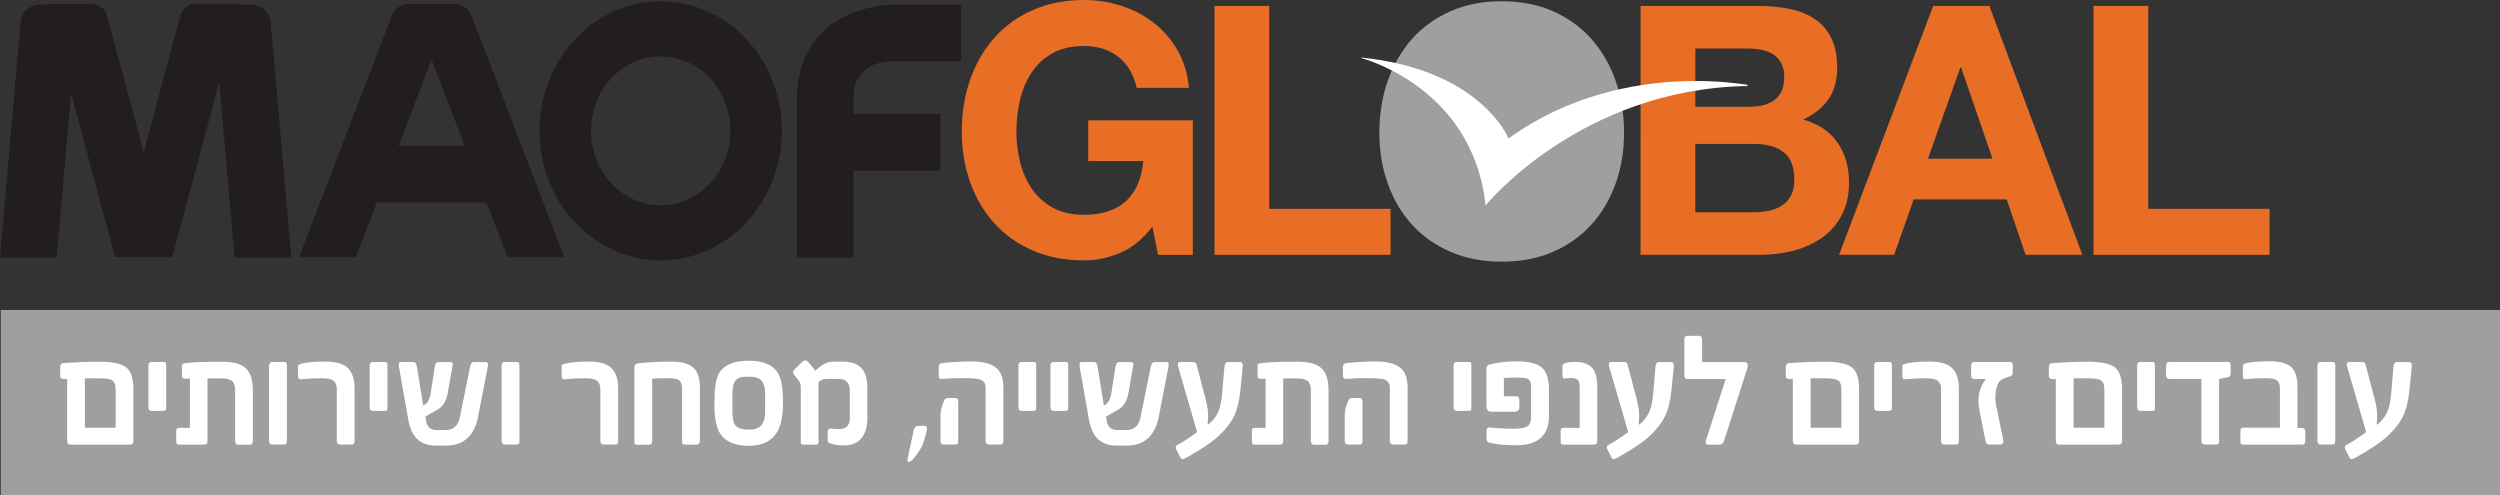
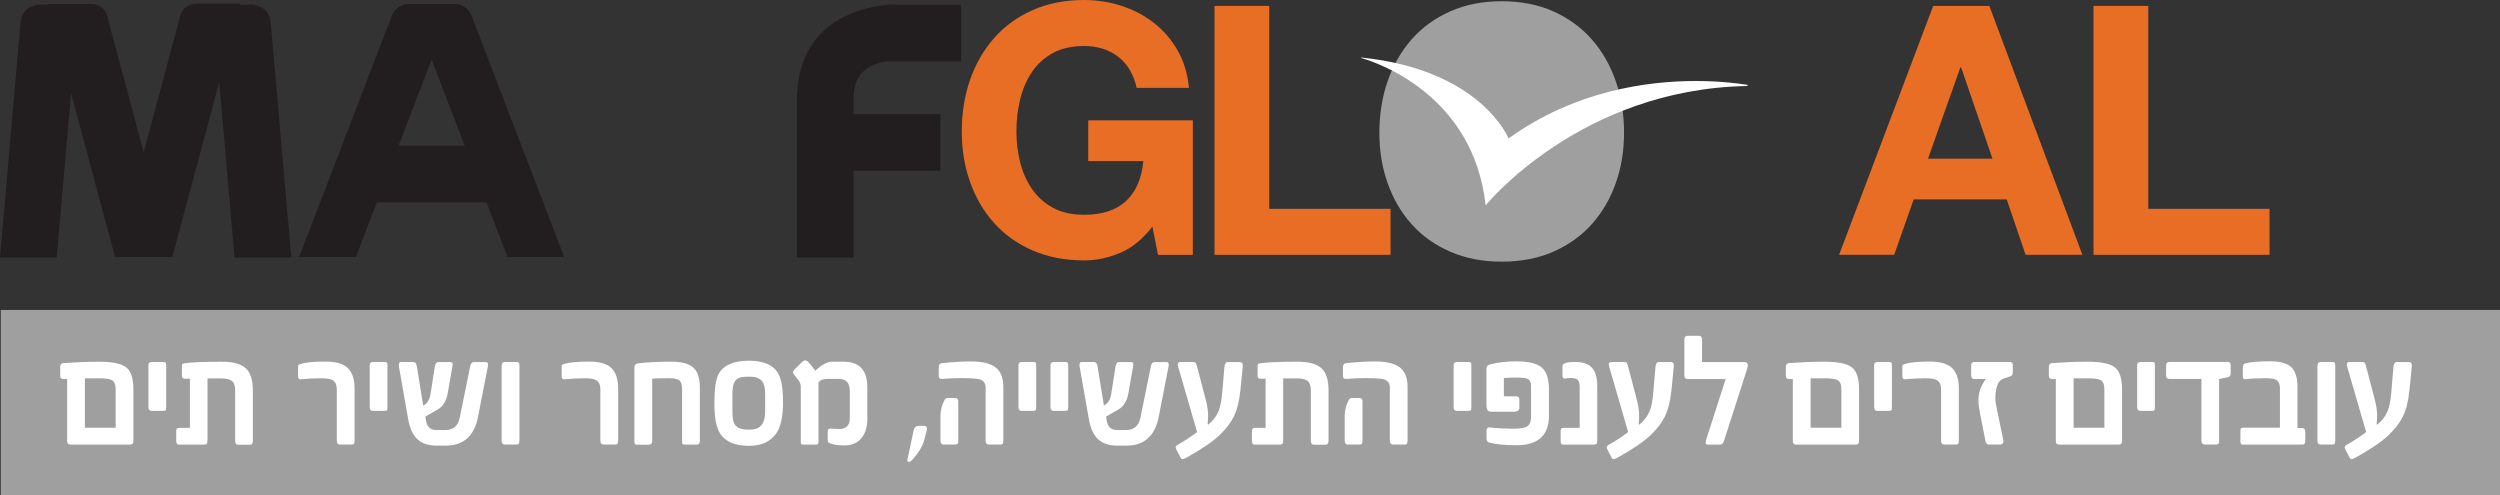
<svg xmlns="http://www.w3.org/2000/svg" id="Layer_2" data-name="Layer 2" viewBox="0 0 520.06 103.02">
  <rect x="0" y="0" width="520.06" height="103.02" fill="#333333" stroke="none" />
  <defs>
    <style>      .cls-1 {        fill: #221e20;      }      .cls-2 {        fill: #9f9f9f;      }      .cls-3 {        fill: #fff;      }      .cls-4 {        fill: #e86d25;      }    </style>
  </defs>
  <g id="Layer_1-2" data-name="Layer 1">
    <rect class="cls-2" x=".16" y="64.48" width="519.9" height="38.54" />
    <path class="cls-1" d="M96.67,30.31h-13.75l6.87-17.9,6.87,17.9ZM117.36,53.45L98.11,3.31c-.95-2.48-3.43-2.48-3.43-2.48h-9.76s-2.48,0-3.43,2.48l-19.25,50.14h11.8l4.36-11.35h22.81l4.35,11.35h11.8Z" />
    <path class="cls-1" d="M60.6,53.58l-4.28-48.9c-.33-3.72-4.05-3.72-4.05-3.72h-2.34l.05-.18h-9.32s-2.48,0-3.15,2.48l-7.62,28.42L22.29,3.31c-.66-2.48-3.15-2.48-3.15-2.48h-9.32l.03.12h-1.53s-3.72,0-4.05,3.72L0,53.58h11.8l2.99-34.21,9.13,34.08h11.8v-.05s.15,0,.15,0l9.73-36.3,3.19,36.48h11.8Z" />
-     <path class="cls-1" d="M151.93,27.22c0,8.55-6.49,15.49-14.49,15.49s-14.49-6.94-14.49-15.49,6.49-15.49,14.49-15.49,14.49,6.94,14.49,15.49M162.65,27.22c0-14.89-11.29-26.95-25.21-26.95s-25.21,12.07-25.21,26.95,11.29,26.95,25.21,26.95,25.21-12.07,25.21-26.95" />
    <path class="cls-1" d="M199.93,12.76V.96h-14.31s-19.85,0-19.85,19.85v32.77h11.8v-18.05h18.05v-11.8h-18.05v-3.52c0-7.44,7.44-7.44,7.44-7.44h14.91Z" />
    <path class="cls-4" d="M232.99,52.61c-2.47,1.04-4.96,1.56-7.47,1.56-3.97,0-7.53-.69-10.7-2.07-3.17-1.38-5.84-3.27-8.01-5.69-2.18-2.42-3.84-5.26-5-8.52-1.16-3.26-1.74-6.78-1.74-10.55s.58-7.46,1.74-10.77c1.16-3.31,2.83-6.2,5-8.67,2.18-2.47,4.85-4.4,8.01-5.8,3.17-1.4,6.73-2.1,10.7-2.1,2.66,0,5.23.4,7.72,1.2,2.49.8,4.74,1.97,6.74,3.52,2.01,1.55,3.66,3.46,4.97,5.73,1.31,2.27,2.1,4.88,2.39,7.83h-10.88c-.68-2.9-1.98-5.08-3.92-6.53-1.93-1.45-4.28-2.18-7.03-2.18-2.56,0-4.74.5-6.53,1.49-1.79.99-3.24,2.32-4.35,3.99-1.11,1.67-1.92,3.57-2.43,5.69-.51,2.13-.76,4.33-.76,6.6s.25,4.29.76,6.35c.51,2.06,1.32,3.9,2.43,5.55,1.11,1.64,2.56,2.96,4.35,3.95,1.79.99,3.96,1.49,6.53,1.49,3.77,0,6.68-.95,8.74-2.87,2.05-1.91,3.25-4.68,3.59-8.3h-11.46v-8.48h21.76v27.99h-7.25l-1.16-5.87c-2.03,2.61-4.28,4.44-6.74,5.48" />
    <polygon class="cls-4" points="264.03 1.23 264.03 43.44 289.27 43.44 289.27 53.01 252.65 53.01 252.65 1.23 264.03 1.23" />
-     <path class="cls-4" d="M364.85,44.16c1.11,0,2.18-.11,3.19-.33,1.01-.22,1.91-.58,2.68-1.09.77-.51,1.39-1.2,1.85-2.07.46-.87.69-1.98.69-3.34,0-2.66-.75-4.56-2.25-5.69-1.5-1.14-3.48-1.7-5.95-1.7h-12.4v14.21h12.18ZM365.65,1.23c2.47,0,4.71.22,6.74.65,2.03.44,3.77,1.15,5.22,2.14,1.45.99,2.57,2.31,3.37,3.95.8,1.64,1.2,3.68,1.2,6.09,0,2.61-.59,4.79-1.78,6.53-1.19,1.74-2.94,3.17-5.26,4.28,3.19.92,5.57,2.53,7.14,4.82,1.57,2.3,2.36,5.06,2.36,8.3,0,2.61-.51,4.87-1.52,6.78-1.01,1.91-2.38,3.47-4.1,4.68-1.72,1.21-3.68,2.1-5.87,2.68-2.2.58-4.46.87-6.78.87h-25.09V1.23h24.37ZM364.2,22.19c2.03,0,3.7-.48,5-1.45,1.31-.97,1.96-2.54,1.96-4.71,0-1.21-.22-2.2-.65-2.97-.44-.77-1.02-1.38-1.74-1.81-.72-.43-1.56-.74-2.5-.91-.94-.17-1.92-.25-2.94-.25h-10.66v12.11h11.53Z" />
    <path class="cls-4" d="M413.83,1.23l19.36,51.78h-11.82l-3.92-11.53h-19.36l-4.06,11.53h-11.46L402.15,1.23h11.68ZM414.48,33l-6.53-19h-.14l-6.74,19h13.42Z" />
    <polygon class="cls-4" points="446.89 1.23 446.89 43.44 472.12 43.44 472.12 53.01 435.5 53.01 435.5 1.23 446.89 1.23" />
    <path class="cls-2" d="M288.68,16.83c1.16-3.31,2.83-6.2,5-8.67,2.18-2.47,4.85-4.4,8.01-5.8,3.17-1.4,6.73-2.1,10.7-2.1s7.59.7,10.73,2.1c3.14,1.4,5.8,3.34,7.98,5.8,2.18,2.47,3.84,5.36,5,8.67,1.16,3.31,1.74,6.9,1.74,10.77s-.58,7.29-1.74,10.55c-1.16,3.26-2.83,6.1-5,8.52-2.18,2.42-4.84,4.31-7.98,5.69-3.14,1.38-6.72,2.07-10.73,2.07s-7.53-.69-10.7-2.07c-3.17-1.38-5.84-3.27-8.01-5.69-2.18-2.42-3.84-5.26-5-8.52-1.16-3.26-1.74-6.78-1.74-10.55s.58-7.46,1.74-10.77" />
    <path class="cls-3" d="M283.15,11.97l-.02.08c3.36.96,23.39,7.66,25.92,30.67,0,0,19.6-24.23,54.45-24.83l.03-.24c-1.92-.3-5.76-.8-10.77-.8-10.16,0-25.18,2.05-38.95,11.95,0,0-5.68-14.29-30.66-16.84" />
    <g>
      <path class="cls-3" d="M27.75,91.73c0,.5-.23.76-.68.76h-12.42c-.45,0-.68-.25-.68-.76v-12.88h-.74c-.47,0-.71-.22-.71-.65v-1.88c0-.47.21-.73.64-.79,1.27-.09,2.53-.16,3.78-.21s2.5-.07,3.74-.07c2.69,0,4.54.39,5.55,1.16,1.01.76,1.52,2.29,1.52,4.57v10.76ZM24.06,88.99v-8.02c0-.98-.27-1.62-.81-1.92-.44-.23-1.34-.35-2.71-.35h-2.88v10.28h6.39Z" />
      <path class="cls-3" d="M34.57,84.72c0,.33-.04.54-.12.62-.08.09-.25.13-.53.13h-2.36c-.45,0-.68-.25-.68-.76v-8.75c0-.43.23-.65.68-.65h2.33c.17,0,.29,0,.38.03.09.02.15.05.2.11.04.05.07.13.08.24s.02.25.02.42v8.61Z" />
      <path class="cls-3" d="M43.15,91.59c0,.39-.05.63-.15.74-.1.11-.33.16-.69.16h-5.04c-.41,0-.61-.24-.61-.72v-2.02c0-.33.06-.54.17-.62.11-.09.28-.13.51-.13h2.17v-10.21h-.99c-.45.02-.68-.19-.68-.65v-1.69c0-.18,0-.31,0-.41s.02-.18.05-.24.08-.1.15-.13.17-.06.31-.1c1.43-.21,4.05-.32,7.85-.32,2.29,0,3.93.45,4.91,1.34.99.9,1.49,2.44,1.49,4.61v10.48c0,.55-.21.83-.63.83h-2.41c-.43,0-.64-.28-.64-.83v-10.48c0-.94-.22-1.58-.66-1.94s-1.17-.54-2.18-.54h-2.91v12.88Z" />
-       <path class="cls-3" d="M59.67,91.66c0,.39-.06.62-.17.7-.12.08-.29.12-.54.12h-2.31c-.45,0-.68-.28-.68-.83v-15.49c0-.57.23-.86.68-.86h2.35c.31,0,.5.06.57.17.07.11.11.34.11.69v15.49Z" />
      <path class="cls-3" d="M73.76,91.66c0,.39-.06.62-.17.7-.12.08-.29.12-.54.12h-2.28c-.47,0-.71-.28-.71-.83v-10.62c0-1.03-.34-1.71-1.01-2.02-.42-.21-1.18-.32-2.3-.32-1.44,0-2.81.07-4.1.21-.43.06-.64-.15-.64-.62v-1.72c0-.15,0-.28,0-.37s.03-.17.06-.23c.03-.06.08-.1.15-.13.07-.03.17-.06.3-.1.99-.34,2.72-.51,5.17-.51,2,0,3.47.37,4.4,1.11,1.11.9,1.67,2.39,1.67,4.46v10.85Z" />
      <path class="cls-3" d="M80.6,84.72c0,.33-.04.54-.12.62-.08.09-.25.13-.53.13h-2.36c-.45,0-.68-.25-.68-.76v-8.75c0-.43.23-.65.68-.65h2.33c.17,0,.29,0,.38.03.09.02.15.05.2.11.04.05.07.13.08.24s.02.25.02.42v8.61Z" />
      <path class="cls-3" d="M99.46,86.65c-.79,4.03-3.03,6.05-6.71,6.05h-1.97c-1.66,0-2.97-.44-3.93-1.31s-1.61-2.29-1.95-4.26l-1.9-10.78c-.12-.69.02-1.04.41-1.04h2.61c.36,0,.6.32.71.97l1.3,8.07.15-.07c.74-.4,1.2-1.19,1.39-2.37l.88-5.66c.12-.62.36-.93.71-.93h2.46c.32,0,.5.11.55.33.01.09-.02.36-.1.79l-.94,5.4c-.3,1.61-.99,2.72-2.07,3.34l-2.58,1.48.2,1.12c.23,1.12.96,1.69,2.2,1.69h1.7c1.67,0,2.69-.84,3.04-2.51l2.2-10.81c.12-.55.37-.83.74-.83h2.51c.41,0,.54.33.4,1l-2.02,10.34Z" />
      <path class="cls-3" d="M108.05,91.66c0,.39-.06.62-.17.7-.12.08-.29.12-.54.12h-2.31c-.45,0-.68-.28-.68-.83v-15.49c0-.57.23-.86.68-.86h2.35c.31,0,.5.06.57.17.07.11.11.34.11.69v15.49Z" />
      <path class="cls-3" d="M128.59,91.66c0,.39-.06.62-.17.7-.12.08-.29.12-.54.12h-2.28c-.47,0-.71-.28-.71-.83v-10.62c0-1.03-.34-1.71-1.01-2.02-.42-.21-1.18-.32-2.3-.32-1.44,0-2.81.07-4.1.21-.43.06-.64-.15-.64-.62v-1.72c0-.15,0-.28,0-.37s.03-.17.06-.23c.03-.06.08-.1.15-.13.07-.03.17-.06.3-.1.99-.34,2.72-.51,5.17-.51,2,0,3.47.37,4.4,1.11,1.11.9,1.67,2.39,1.67,4.46v10.85Z" />
      <path class="cls-3" d="M145.59,91.73c0,.5-.23.76-.68.76h-2.38c-.26,0-.44-.04-.52-.12-.08-.08-.12-.29-.12-.63v-10.76c0-.93-.19-1.54-.56-1.83-.36-.32-1.09-.47-2.17-.47-1.89,0-3.06.04-3.49.11v12.96c0,.5-.24.76-.71.76h-2.38c-.26,0-.43-.04-.5-.12-.07-.08-.11-.29-.11-.63v-15.38c0-.43.26-.7.79-.79.96-.12,2.01-.21,3.15-.26,1.14-.06,2.4-.09,3.78-.09,2.12,0,3.62.41,4.53,1.23.91.81,1.37,2.2,1.37,4.17v11.13Z" />
      <path class="cls-3" d="M162.89,83.63c0,2.98-.46,5.14-1.39,6.49-1.18,1.75-3.08,2.62-5.72,2.62h-.03c-2.83,0-4.8-.84-5.92-2.51-.82-1.25-1.22-3.34-1.22-6.26,0-3.09.3-5.17.91-6.24,1.04-1.79,3.11-2.69,6.23-2.69h.03c3.68,0,5.88,1.28,6.59,3.85.34,1.1.51,2.68.51,4.75ZM159.17,82.01c0-1.23-.2-2.12-.61-2.67-.47-.64-1.29-.97-2.46-.97h-.89c-1.12,0-1.89.3-2.3.9-.36.52-.55,1.38-.55,2.6v3.78c0,1.29.18,2.2.55,2.74.47.64,1.33.97,2.58.97h.61c2.05,0,3.07-1.25,3.07-3.74v-3.6Z" />
      <path class="cls-3" d="M180.45,86.83c0,1.89-.42,3.33-1.25,4.33-.83,1-2.03,1.5-3.59,1.5-1.21,0-2.17-.14-2.88-.42-.28-.11-.44-.2-.48-.28s-.07-.28-.07-.58v-1.63c0-.45.25-.64.74-.6.87.07,1.39.11,1.55.11,1.54,0,2.31-.76,2.31-2.27v-5.66c0-1.68-.77-2.51-2.31-2.51h-2.23c-1,0-1.66.25-1.97.76v12.16c0,.34-.04.55-.12.63s-.25.12-.53.12h-2.43c-.13,0-.24,0-.32-.02-.08-.01-.15-.04-.19-.1s-.07-.13-.08-.23-.02-.24-.02-.41v-11.23c0-.53-.16-1-.48-1.41l-.78-.97c-.24-.29-.36-.52-.36-.69s.12-.37.36-.62l1.5-1.48c.25-.23.49-.35.71-.35.17,0,.34.08.53.25l.61.69.94,1.2c1.3-1.25,2.49-1.88,3.57-1.88h2.3c3.29,0,4.94,1.76,4.94,5.29v6.29Z" />
      <path class="cls-3" d="M192.29,91.45c-.33,1.3-1.16,2.7-2.5,4.2-.25.28-.48.42-.68.42-.22,0-.34-.06-.35-.18-.02-.09-.01-.22.03-.39l1.29-6.08c.15-.55.48-.83.99-.83h1.11c.56,0,.77.31.61.93l-.51,1.92Z" />
      <path class="cls-3" d="M208.71,91.66c0,.39-.06.62-.17.7s-.28.12-.5.12h-2.3c-.47,0-.71-.28-.71-.83v-11.06c0-1.03-.59-1.63-1.77-1.79-.39-.05-.84-.08-1.37-.11-.53-.02-1.13-.04-1.8-.04s-1.33.01-2,.04-1.36.07-2.07.13c-.5.06-.74-.16-.74-.65v-1.79c0-.52.24-.8.71-.84,1.1-.12,2.15-.21,3.15-.26,1-.06,1.95-.09,2.87-.09,2.33,0,4.04.42,5.11,1.25,1.07.82,1.6,2.19,1.6,4.11v11.09ZM199.34,91.66c0,.39-.06.62-.17.7-.12.08-.29.12-.54.12h-2.31c-.45,0-.68-.28-.68-.83v-5.12c0-1.14.28-2.24.83-3.3.14-.29.38-.44.71-.44h1.52c.43,0,.64.23.64.69v8.17Z" />
      <path class="cls-3" d="M215.55,84.72c0,.33-.04.54-.12.62-.08.09-.25.13-.53.13h-2.36c-.45,0-.68-.25-.68-.76v-8.75c0-.43.23-.65.68-.65h2.33c.17,0,.29,0,.38.03.09.02.15.05.2.11.04.05.07.13.08.24s.02.25.02.42v8.61Z" />
      <path class="cls-3" d="M222.21,84.72c0,.33-.04.54-.12.62-.08.09-.25.13-.53.13h-2.36c-.45,0-.68-.25-.68-.76v-8.75c0-.43.23-.65.68-.65h2.33c.17,0,.29,0,.38.03.09.02.15.05.2.11.04.05.07.13.08.24s.02.25.02.42v8.61Z" />
      <path class="cls-3" d="M241.06,86.65c-.79,4.03-3.03,6.05-6.71,6.05h-1.97c-1.66,0-2.97-.44-3.93-1.31s-1.61-2.29-1.95-4.26l-1.9-10.78c-.12-.69.02-1.04.41-1.04h2.61c.36,0,.6.32.71.97l1.3,8.07.15-.07c.74-.4,1.2-1.19,1.39-2.37l.88-5.66c.12-.62.36-.93.71-.93h2.46c.32,0,.5.11.55.33.01.09-.02.36-.1.79l-.94,5.4c-.3,1.61-.99,2.72-2.07,3.34l-2.58,1.48.2,1.12c.23,1.12.96,1.69,2.2,1.69h1.7c1.67,0,2.69-.84,3.04-2.51l2.2-10.81c.12-.55.37-.83.74-.83h2.51c.41,0,.54.33.4,1l-2.02,10.34Z" />
      <path class="cls-3" d="M258,81.39c-.2,2.1-.66,3.87-1.37,5.33-.65,1.29-1.65,2.57-2.99,3.85-1.41,1.34-3.67,2.87-6.79,4.61-.41.22-.69.33-.86.33s-.29-.08-.36-.23l-.78-1.48c-.19-.36-.28-.6-.28-.72,0-.21.13-.39.38-.53,1.22-.67,2.54-1.53,3.97-2.58l.1-.12-3.97-13.68c-.14-.57.04-.86.55-.86h2.5c.34,0,.56.06.64.19.11.14.2.4.28.77l1.78,6.77c.34,1.3.51,2.42.51,3.36,0,.57-.03,1.18-.1,1.83l.13.11c1-.82,1.71-1.75,2.13-2.79.39-.91.64-2.21.78-3.88l.45-5.26c.05-.73.28-1.09.68-1.09h2.53c.45,0,.66.3.61.9l-.51,5.19Z" />
      <path class="cls-3" d="M266.92,91.59c0,.39-.05.63-.15.74-.1.11-.33.16-.69.16h-5.04c-.41,0-.61-.24-.61-.72v-2.02c0-.33.06-.54.17-.62.11-.09.28-.13.51-.13h2.17v-10.21h-.99c-.45.02-.68-.19-.68-.65v-1.69c0-.18,0-.31,0-.41s.02-.18.05-.24.08-.1.15-.13.17-.06.31-.1c1.43-.21,4.05-.32,7.85-.32,2.29,0,3.93.45,4.91,1.34.99.9,1.49,2.44,1.49,4.61v10.48c0,.55-.21.83-.63.83h-2.41c-.43,0-.64-.28-.64-.83v-10.48c0-.94-.22-1.58-.66-1.94s-1.17-.54-2.18-.54h-2.91v12.88Z" />
      <path class="cls-3" d="M292.8,91.66c0,.39-.06.62-.17.7s-.28.12-.5.12h-2.3c-.47,0-.71-.28-.71-.83v-11.06c0-1.03-.59-1.63-1.77-1.79-.39-.05-.84-.08-1.37-.11-.53-.02-1.13-.04-1.8-.04s-1.33.01-2,.04-1.36.07-2.07.13c-.5.06-.74-.16-.74-.65v-1.79c0-.52.24-.8.71-.84,1.1-.12,2.15-.21,3.15-.26,1-.06,1.95-.09,2.87-.09,2.33,0,4.04.42,5.11,1.25,1.07.82,1.6,2.19,1.6,4.11v11.09ZM283.43,91.66c0,.39-.06.62-.17.7-.12.08-.29.12-.54.12h-2.31c-.45,0-.68-.28-.68-.83v-5.12c0-1.14.28-2.24.83-3.3.14-.29.38-.44.71-.44h1.52c.43,0,.64.23.64.69v8.17Z" />
      <path class="cls-3" d="M306.08,84.72c0,.33-.04.54-.12.62-.08.09-.25.13-.53.13h-2.36c-.45,0-.68-.25-.68-.76v-8.75c0-.43.23-.65.68-.65h2.33c.17,0,.29,0,.38.03.09.02.15.05.2.11.04.05.07.13.08.24s.02.25.02.42v8.61Z" />
      <path class="cls-3" d="M322.23,86.4c0,4.15-2.26,6.22-6.77,6.22-2.35,0-4.22-.18-5.62-.54-.41-.08-.61-.39-.61-.93v-1.44c0-.57.21-.84.64-.79,1.76.18,3.45.26,5.07.26,1.42,0,2.37-.18,2.84-.54s.71-.98.71-1.85v-6.54c0-.74-.24-1.22-.71-1.44-.35-.18-1.08-.26-2.2-.26-.66,0-1.22,0-1.67.03-.45.02-.81.04-1.07.06v3.69c.01.08.14.12.38.12h2.23c.41,0,.61.24.61.72v1.62c0,.57-.39.86-1.16.86h-4.23c-.54,0-.89-.05-1.04-.14-.28-.18-.41-.59-.41-1.23v-7.63c0-.45.26-.73.78-.86,1.63-.41,3.45-.62,5.45-.62,2.81,0,4.67.53,5.58,1.58.79.91,1.19,2.33,1.19,4.25v5.4Z" />
      <path class="cls-3" d="M332.26,91.59c0,.39-.05.63-.15.74-.1.11-.33.16-.69.16h-6.1c-.29,0-.47-.05-.55-.16-.08-.11-.12-.29-.12-.56v-2.02c0-.33.06-.54.17-.62.12-.09.28-.13.5-.13h3.29v-8.46c0-.35-.03-.65-.09-.9s-.16-.44-.3-.59c-.14-.15-.33-.25-.56-.32-.24-.06-.53-.1-.88-.1-.31,0-.68.04-1.11.11-.43.07-.64-.13-.64-.62v-1.69c0-.29.02-.48.07-.56.06-.09.21-.2.48-.32.36-.16,1.06-.25,2.1-.25.79,0,1.48.09,2.05.28.57.19,1.05.49,1.43.91.38.42.66.95.84,1.6.18.65.27,1.44.27,2.36v11.13Z" />
      <path class="cls-3" d="M347.67,81.39c-.2,2.1-.66,3.87-1.37,5.33-.65,1.29-1.65,2.57-2.99,3.85-1.41,1.34-3.67,2.87-6.79,4.61-.41.22-.69.33-.86.33s-.29-.08-.36-.23l-.78-1.48c-.19-.36-.28-.6-.28-.72,0-.21.13-.39.38-.53,1.22-.67,2.54-1.53,3.97-2.58l.1-.12-3.97-13.68c-.14-.57.04-.86.55-.86h2.5c.34,0,.56.06.64.19.11.14.2.4.28.77l1.78,6.77c.34,1.3.51,2.42.51,3.36,0,.57-.03,1.18-.1,1.83l.13.11c1-.82,1.71-1.75,2.13-2.79.39-.91.64-2.21.78-3.88l.45-5.26c.05-.73.28-1.09.68-1.09h2.53c.45,0,.66.3.61.9l-.51,5.19Z" />
      <path class="cls-3" d="M358.68,91.59c-.2.6-.48.9-.84.9h-2.64c-.25,0-.38-.16-.38-.47,0-.18.06-.44.18-.79l3.98-12.38h-7.91c-.45,0-.68-.25-.68-.76v-7.52c0-.48.25-.72.74-.72h2.31c.42,0,.63.29.63.86v4.61h8.77c.5,0,.74.22.74.65,0,.18-.03.39-.1.65l-4.81,14.98Z" />
      <path class="cls-3" d="M386.73,91.73c0,.5-.23.76-.68.76h-12.42c-.45,0-.68-.25-.68-.76v-12.88h-.74c-.47,0-.71-.22-.71-.65v-1.88c0-.47.21-.73.64-.79,1.27-.09,2.53-.16,3.78-.21s2.5-.07,3.74-.07c2.69,0,4.54.39,5.55,1.16,1.01.76,1.52,2.29,1.52,4.57v10.76ZM383.05,88.99v-8.02c0-.98-.27-1.62-.81-1.92-.44-.23-1.34-.35-2.71-.35h-2.88v10.28h6.39Z" />
      <path class="cls-3" d="M393.56,84.72c0,.33-.04.54-.12.62-.08.09-.25.13-.53.13h-2.36c-.45,0-.68-.25-.68-.76v-8.75c0-.43.23-.65.68-.65h2.33c.17,0,.29,0,.38.03.09.02.15.05.2.11.04.05.07.13.08.24s.02.25.02.42v8.61Z" />
      <path class="cls-3" d="M407.49,91.66c0,.39-.06.62-.17.7-.12.08-.29.12-.54.12h-2.28c-.47,0-.71-.28-.71-.83v-10.62c0-1.03-.34-1.71-1.01-2.02-.42-.21-1.18-.32-2.3-.32-1.44,0-2.81.07-4.1.21-.43.06-.64-.15-.64-.62v-1.72c0-.15,0-.28,0-.37s.03-.17.06-.23c.03-.06.08-.1.15-.13.07-.03.17-.06.3-.1.99-.34,2.72-.51,5.17-.51,2,0,3.47.37,4.4,1.11,1.11.9,1.67,2.39,1.67,4.46v10.85Z" />
      <path class="cls-3" d="M418.69,77.61c0,.35-.21.59-.63.72l-1.12.37c-.61.19-1.05.57-1.32,1.14-.36.76-.54,1.76-.54,2.99,0,.63.15,1.61.45,2.92l1.16,5.57c.04.2.07.36.07.47,0,.46-.24.69-.71.69h-2.35c-.36,0-.6-.3-.71-.9l-1.04-5.29c-.25-1.25-.38-2.19-.38-2.81-.06-1.65.46-3.2,1.54-4.64h-2.38c-.45,0-.68-.25-.68-.76v-2.06c0-.48.23-.72.68-.72h7.39c.4,0,.59.23.59.69v1.62Z" />
      <path class="cls-3" d="M441.44,91.73c0,.5-.23.76-.68.76h-12.42c-.45,0-.68-.25-.68-.76v-12.88h-.74c-.47,0-.71-.22-.71-.65v-1.88c0-.47.21-.73.64-.79,1.27-.09,2.53-.16,3.78-.21s2.5-.07,3.74-.07c2.69,0,4.54.39,5.55,1.16,1.01.76,1.52,2.29,1.52,4.57v10.76ZM437.76,88.99v-8.02c0-.98-.27-1.62-.81-1.92-.44-.23-1.34-.35-2.71-.35h-2.88v10.28h6.39Z" />
      <path class="cls-3" d="M448.27,84.72c0,.33-.04.54-.12.62-.08.09-.25.13-.53.13h-2.36c-.45,0-.68-.25-.68-.76v-8.75c0-.43.23-.65.68-.65h2.33c.17,0,.29,0,.38.03.09.02.15.05.2.11.04.05.07.13.08.24s.02.25.02.42v8.61Z" />
      <path class="cls-3" d="M464.03,77.68c0,.46-.19.72-.58.79l-1.82.37v12.81c0,.39-.06.62-.17.7s-.28.12-.5.12h-2.3c-.47,0-.71-.28-.71-.83v-12.81h-6.61c-.5,0-.74-.25-.74-.76v-1.99c0-.53.25-.79.74-.79h12.08c.41,0,.61.23.61.69v1.69Z" />
      <path class="cls-3" d="M479.55,91.73c0,.5-.19.76-.56.76h-12.26c-.29,0-.47-.05-.55-.14-.08-.09-.12-.28-.12-.54v-2.13c0-.33.06-.53.17-.61.12-.08.28-.11.5-.11h7.55v-8.21c0-.98-.35-1.61-1.06-1.86-.33-.14-1.06-.21-2.2-.21-1.61,0-2.88.07-3.82.21-.43.07-.64-.17-.64-.72v-1.58c0-.56.15-.89.45-.98,1.12-.3,2.84-.46,5.14-.46,1.99,0,3.45.37,4.36,1.11.95.83,1.42,2.23,1.42,4.18v8.6h.98c.43,0,.64.25.64.76v1.95Z" />
      <path class="cls-3" d="M485.78,91.66c0,.39-.06.62-.17.7-.12.08-.29.12-.54.12h-2.31c-.45,0-.68-.28-.68-.83v-15.49c0-.57.23-.86.68-.86h2.35c.31,0,.5.06.57.17.07.11.11.34.11.69v15.49Z" />
      <path class="cls-3" d="M501.19,81.39c-.2,2.1-.66,3.87-1.37,5.33-.65,1.29-1.65,2.57-2.99,3.85-1.41,1.34-3.67,2.87-6.79,4.61-.41.22-.69.33-.86.33s-.29-.08-.36-.23l-.78-1.48c-.19-.36-.28-.6-.28-.72,0-.21.13-.39.38-.53,1.22-.67,2.54-1.53,3.97-2.58l.1-.12-3.97-13.68c-.14-.57.04-.86.55-.86h2.5c.34,0,.56.06.64.19.11.14.2.4.28.77l1.78,6.77c.34,1.3.51,2.42.51,3.36,0,.57-.03,1.18-.1,1.83l.13.11c1-.82,1.71-1.75,2.13-2.79.39-.91.64-2.21.78-3.88l.45-5.26c.05-.73.28-1.09.68-1.09h2.53c.45,0,.66.3.61.9l-.51,5.19Z" />
    </g>
  </g>
</svg>